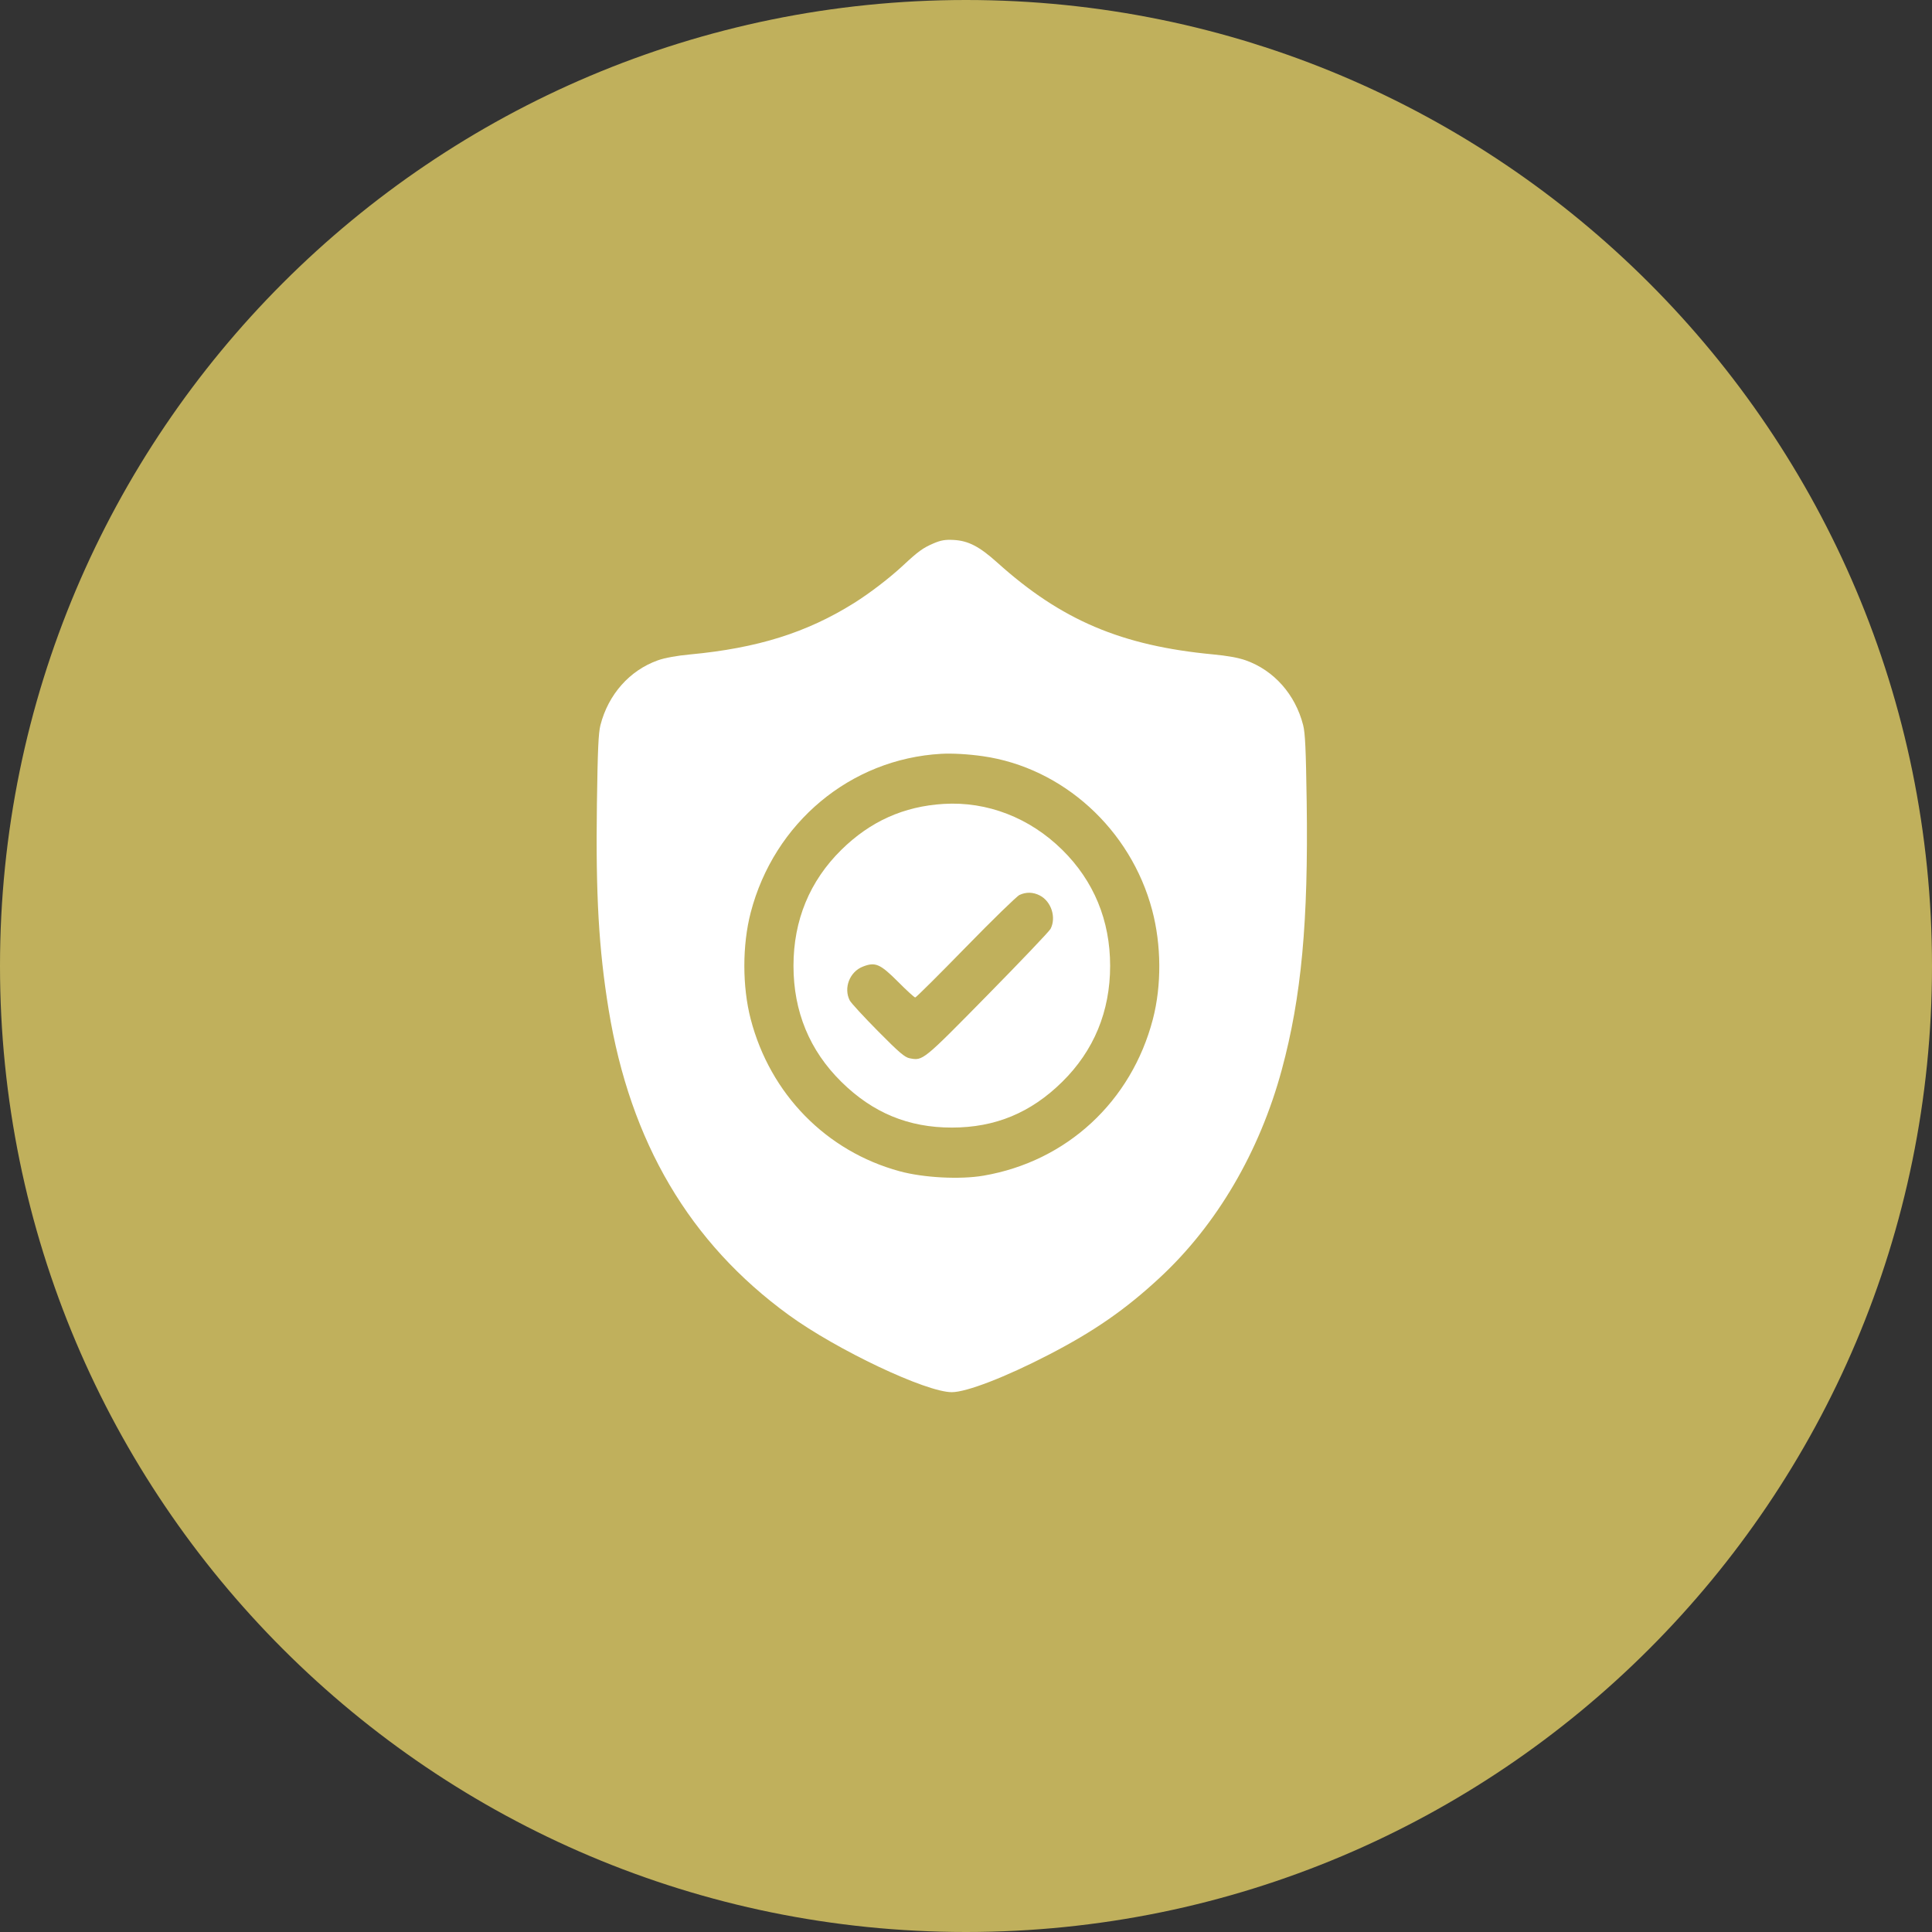
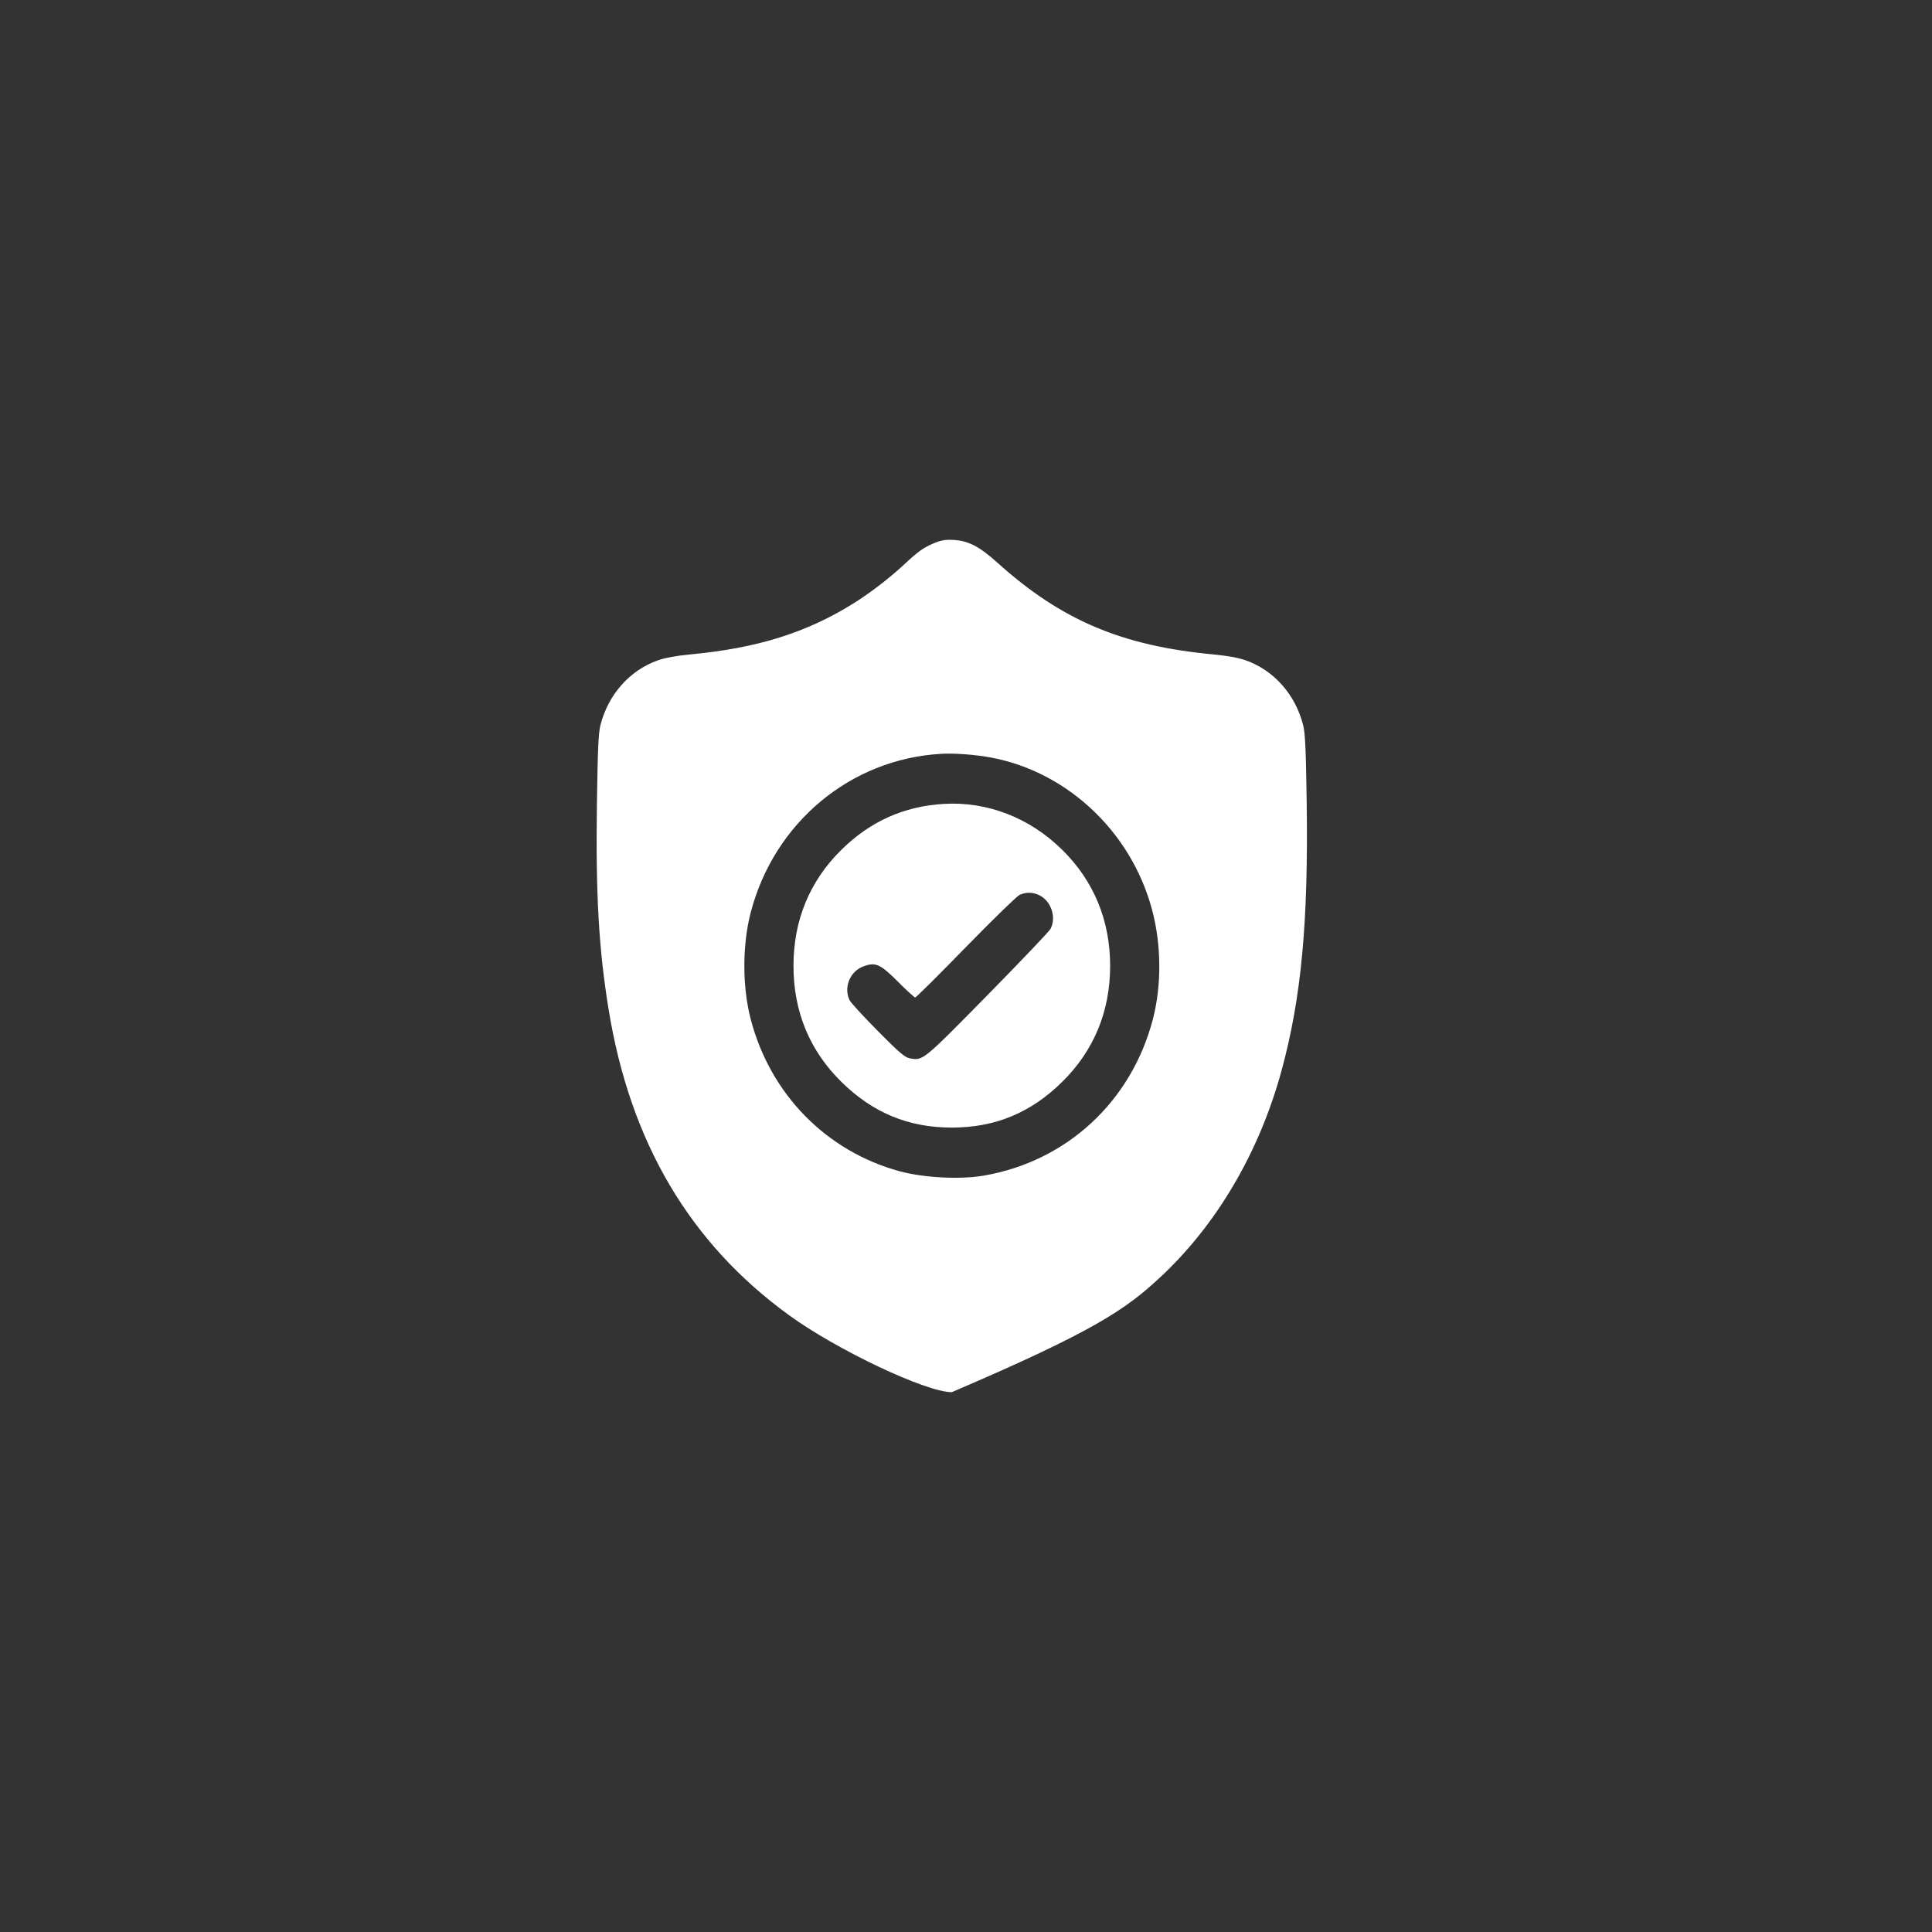
<svg xmlns="http://www.w3.org/2000/svg" width="68" height="68" viewBox="0 0 68 68" fill="none">
  <rect x="0" y="0" width="68" height="68" fill="#333333" stroke="none" />
-   <path d="M68 34C68 52.778 52.778 68 34 68C15.222 68 0 52.778 0 34C0 15.222 15.222 0 34 0C52.778 0 68 15.222 68 34Z" fill="#C0B05C" />
-   <path fill-rule="evenodd" clip-rule="evenodd" d="M32.853 19.127C32.482 19.287 32.316 19.407 31.779 19.908C31.308 20.346 30.613 20.879 30.057 21.227C28.391 22.269 26.658 22.812 24.29 23.034C23.815 23.078 23.404 23.153 23.158 23.24C22.162 23.593 21.409 24.442 21.133 25.524C21.062 25.803 21.037 26.379 21.009 28.308C20.965 31.491 21.074 33.4 21.422 35.535C22.183 40.202 24.273 43.746 27.762 46.284C29.455 47.515 32.591 49 33.5 49C34.018 49 35.392 48.469 36.914 47.681C38.514 46.854 39.619 46.086 40.827 44.964C42.829 43.105 44.335 40.536 45.115 37.649C45.806 35.096 46.052 32.439 45.991 28.221C45.964 26.37 45.938 25.802 45.867 25.524C45.591 24.441 44.839 23.593 43.842 23.24C43.596 23.153 43.186 23.078 42.71 23.034C39.478 22.731 37.354 21.829 35.106 19.805C34.469 19.232 34.079 19.03 33.557 19.004C33.263 18.989 33.115 19.015 32.853 19.127ZM34.59 26.615C37.407 27.016 39.797 29.186 40.552 32.032C40.878 33.258 40.887 34.682 40.578 35.87C39.822 38.771 37.545 40.877 34.619 41.379C33.792 41.521 32.508 41.454 31.664 41.224C29.081 40.522 27.109 38.508 26.422 35.87C26.124 34.722 26.124 33.266 26.422 32.119C27.247 28.952 29.937 26.711 33.127 26.532C33.517 26.51 34.074 26.542 34.59 26.615ZM33.213 28.295C31.809 28.38 30.631 28.909 29.614 29.91C28.498 31.009 27.928 32.391 27.928 33.994C27.928 35.603 28.495 36.976 29.614 38.078C30.72 39.168 31.974 39.687 33.5 39.687C35.027 39.687 36.281 39.168 37.386 38.078C38.502 36.979 39.073 35.597 39.073 33.994C39.073 32.397 38.499 31.006 37.386 29.91C36.24 28.78 34.746 28.202 33.213 28.295ZM36.598 31.518C37.002 31.726 37.184 32.291 36.976 32.693C36.931 32.78 35.93 33.831 34.752 35.029C32.47 37.35 32.486 37.337 32.018 37.248C31.845 37.215 31.646 37.045 30.899 36.29C30.399 35.785 29.954 35.3 29.909 35.214C29.684 34.776 29.904 34.203 30.369 34.022C30.809 33.85 30.977 33.923 31.609 34.556C31.911 34.86 32.183 35.108 32.213 35.108C32.243 35.108 33.042 34.314 33.988 33.344C34.935 32.373 35.787 31.544 35.882 31.5C36.118 31.39 36.361 31.396 36.598 31.518Z" fill="white" />
+   <path fill-rule="evenodd" clip-rule="evenodd" d="M32.853 19.127C32.482 19.287 32.316 19.407 31.779 19.908C31.308 20.346 30.613 20.879 30.057 21.227C28.391 22.269 26.658 22.812 24.29 23.034C23.815 23.078 23.404 23.153 23.158 23.24C22.162 23.593 21.409 24.442 21.133 25.524C21.062 25.803 21.037 26.379 21.009 28.308C20.965 31.491 21.074 33.4 21.422 35.535C22.183 40.202 24.273 43.746 27.762 46.284C29.455 47.515 32.591 49 33.5 49C38.514 46.854 39.619 46.086 40.827 44.964C42.829 43.105 44.335 40.536 45.115 37.649C45.806 35.096 46.052 32.439 45.991 28.221C45.964 26.37 45.938 25.802 45.867 25.524C45.591 24.441 44.839 23.593 43.842 23.24C43.596 23.153 43.186 23.078 42.71 23.034C39.478 22.731 37.354 21.829 35.106 19.805C34.469 19.232 34.079 19.03 33.557 19.004C33.263 18.989 33.115 19.015 32.853 19.127ZM34.59 26.615C37.407 27.016 39.797 29.186 40.552 32.032C40.878 33.258 40.887 34.682 40.578 35.87C39.822 38.771 37.545 40.877 34.619 41.379C33.792 41.521 32.508 41.454 31.664 41.224C29.081 40.522 27.109 38.508 26.422 35.87C26.124 34.722 26.124 33.266 26.422 32.119C27.247 28.952 29.937 26.711 33.127 26.532C33.517 26.51 34.074 26.542 34.59 26.615ZM33.213 28.295C31.809 28.38 30.631 28.909 29.614 29.91C28.498 31.009 27.928 32.391 27.928 33.994C27.928 35.603 28.495 36.976 29.614 38.078C30.72 39.168 31.974 39.687 33.5 39.687C35.027 39.687 36.281 39.168 37.386 38.078C38.502 36.979 39.073 35.597 39.073 33.994C39.073 32.397 38.499 31.006 37.386 29.91C36.24 28.78 34.746 28.202 33.213 28.295ZM36.598 31.518C37.002 31.726 37.184 32.291 36.976 32.693C36.931 32.78 35.93 33.831 34.752 35.029C32.47 37.35 32.486 37.337 32.018 37.248C31.845 37.215 31.646 37.045 30.899 36.29C30.399 35.785 29.954 35.3 29.909 35.214C29.684 34.776 29.904 34.203 30.369 34.022C30.809 33.85 30.977 33.923 31.609 34.556C31.911 34.86 32.183 35.108 32.213 35.108C32.243 35.108 33.042 34.314 33.988 33.344C34.935 32.373 35.787 31.544 35.882 31.5C36.118 31.39 36.361 31.396 36.598 31.518Z" fill="white" />
</svg>